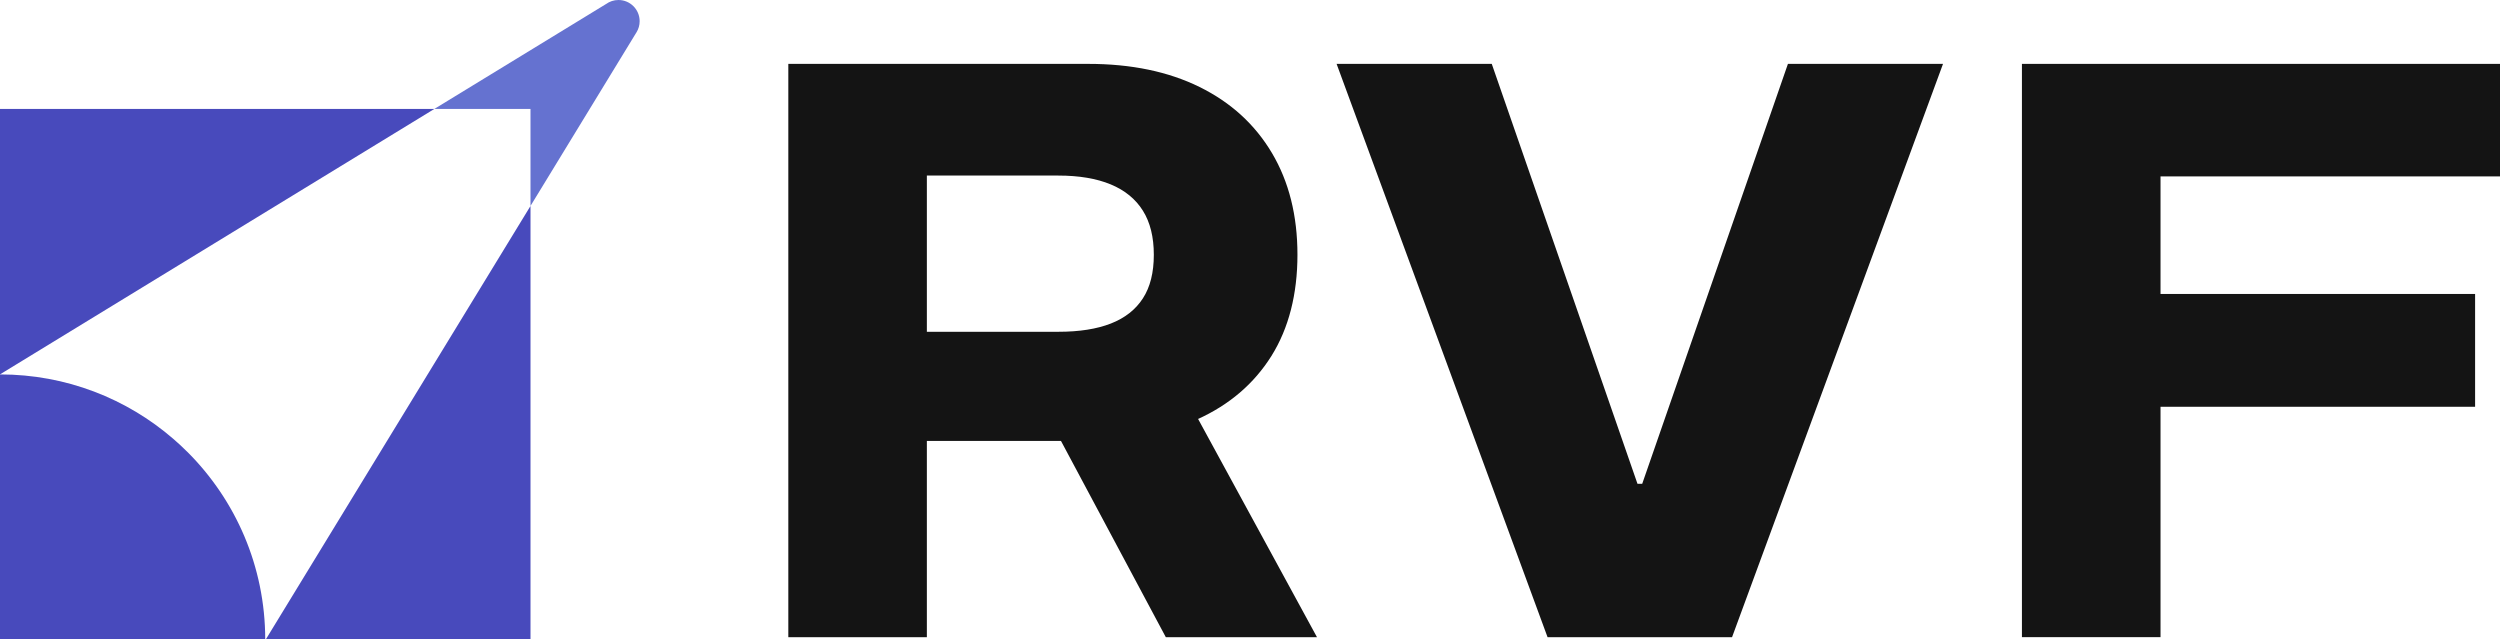
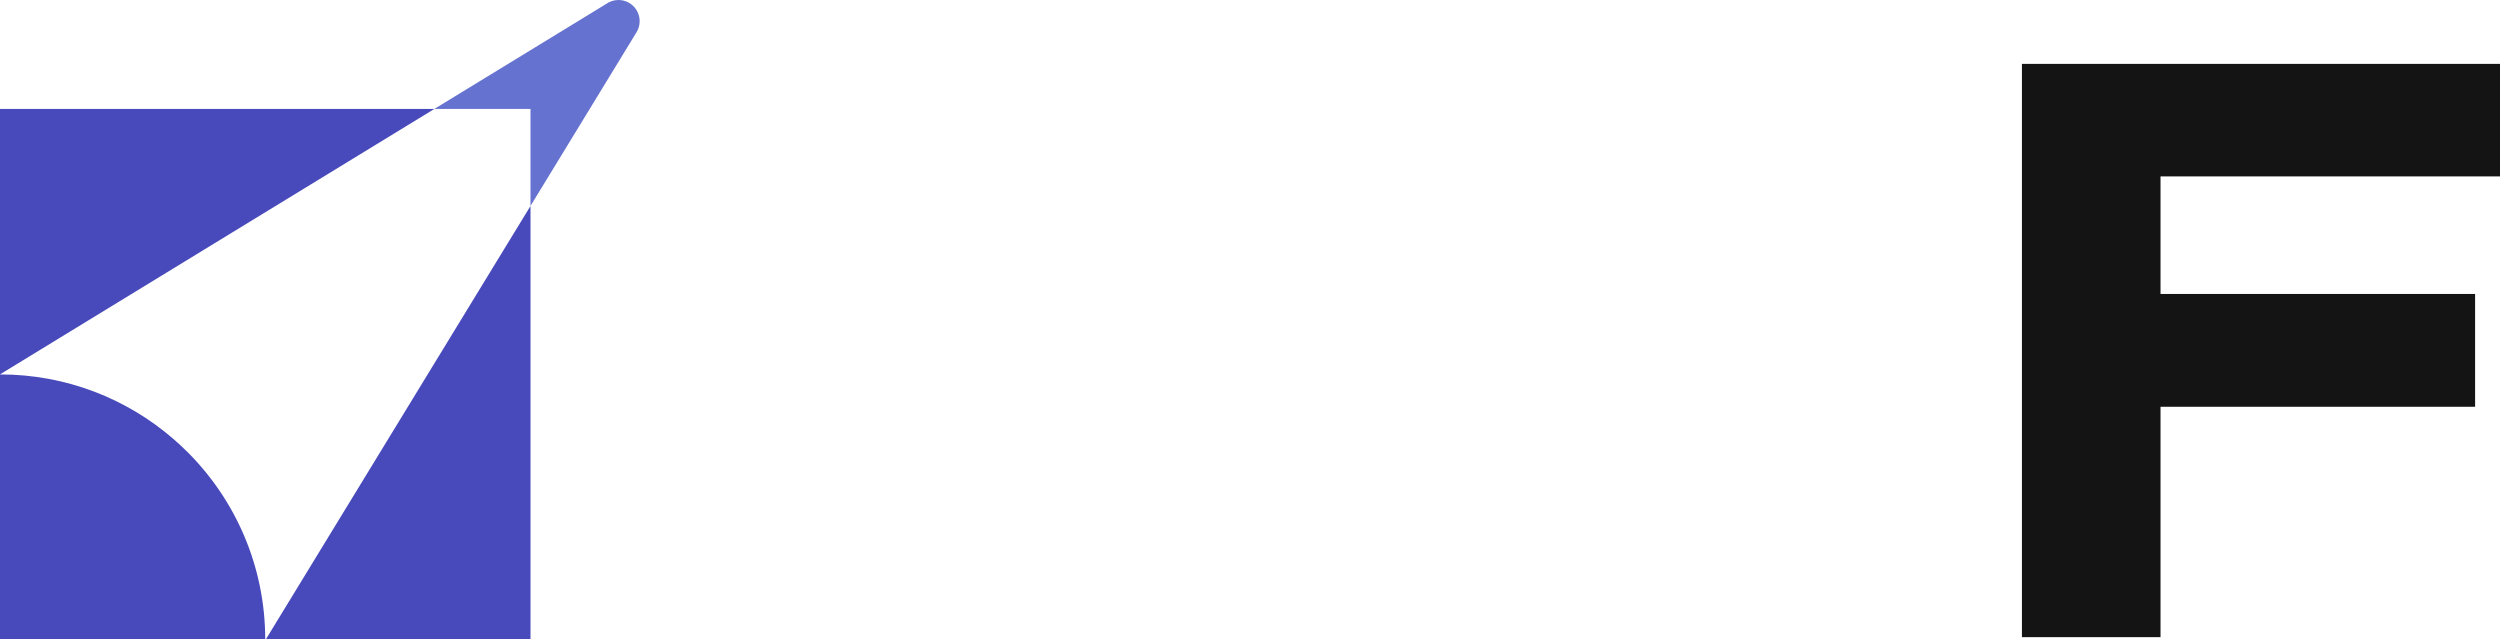
<svg xmlns="http://www.w3.org/2000/svg" id="_Слой_2" data-name="Слой 2" viewBox="0 0 600.33 153.54">
  <defs>
    <style> .cls-1 { fill: #141414; } .cls-1, .cls-2, .cls-3 { stroke-width: 0px; } .cls-2 { fill: #484abc; } .cls-3 { fill: #6572d0; } </style>
  </defs>
  <g id="_Слой_1-2" data-name="Слой 1">
    <g>
      <g>
        <polygon class="cls-2" points="104.3 26.16 0 89.9 0 26.16 104.3 26.16" />
        <path class="cls-2" d="m45.05,108.57c11.51,11.51,18.63,27.41,18.64,44.97H0v-63.63c15.91,0,30.46,5.83,41.62,15.48,1.18,1.01,2.31,2.07,3.41,3.17h.02Z" />
        <polygon class="cls-2" points="127.39 49.46 127.39 153.54 63.83 153.54 127.39 49.46" />
        <path class="cls-3" d="m152.11,1.49c-.92-.92-2.2-1.49-3.6-1.49-1.11,0-2.14.36-2.98.97h-.02s-.05.04-.05.04l-41.16,25.15h23.09v23.29l25.34-41.51.07-.11.08-.13c.46-.76.72-1.65.72-2.61,0-1.4-.57-2.68-1.49-3.6Z" />
      </g>
-       <path class="cls-1" d="m189.3,153.01V15.34h72.04c10.31,0,19.21,1.85,26.72,5.55,7.51,3.7,13.3,8.99,17.38,15.86,4.08,6.88,6.12,15.02,6.12,24.43s-2.08,17.64-6.25,24.3c-4.17,6.65-10.08,11.72-17.75,15.19-7.66,3.47-16.74,5.21-27.22,5.21h-51.14v-26.21h44.95c5.02,0,9.22-.66,12.6-1.98s5.95-3.34,7.7-6.05c1.75-2.71,2.62-6.19,2.62-10.45s-.87-7.79-2.62-10.59c-1.75-2.8-4.33-4.91-7.73-6.32-3.41-1.41-7.6-2.12-12.57-2.12h-31.58v110.85h-33.27Zm92.67-62.92l34.28,62.92h-36.3l-33.61-62.92h35.63Z" />
-       <path class="cls-1" d="m358.22,15.34l34.99,100.83h1.14l34.99-100.83h37.24l-50.66,137.67h-44.3L320.96,15.34h37.26Z" />
      <path class="cls-1" d="m485.53,153.01V15.34h114.8v27.02h-81.52v28.23h75.54v27.09h-75.54v55.32h-33.28Z" />
    </g>
  </g>
</svg>